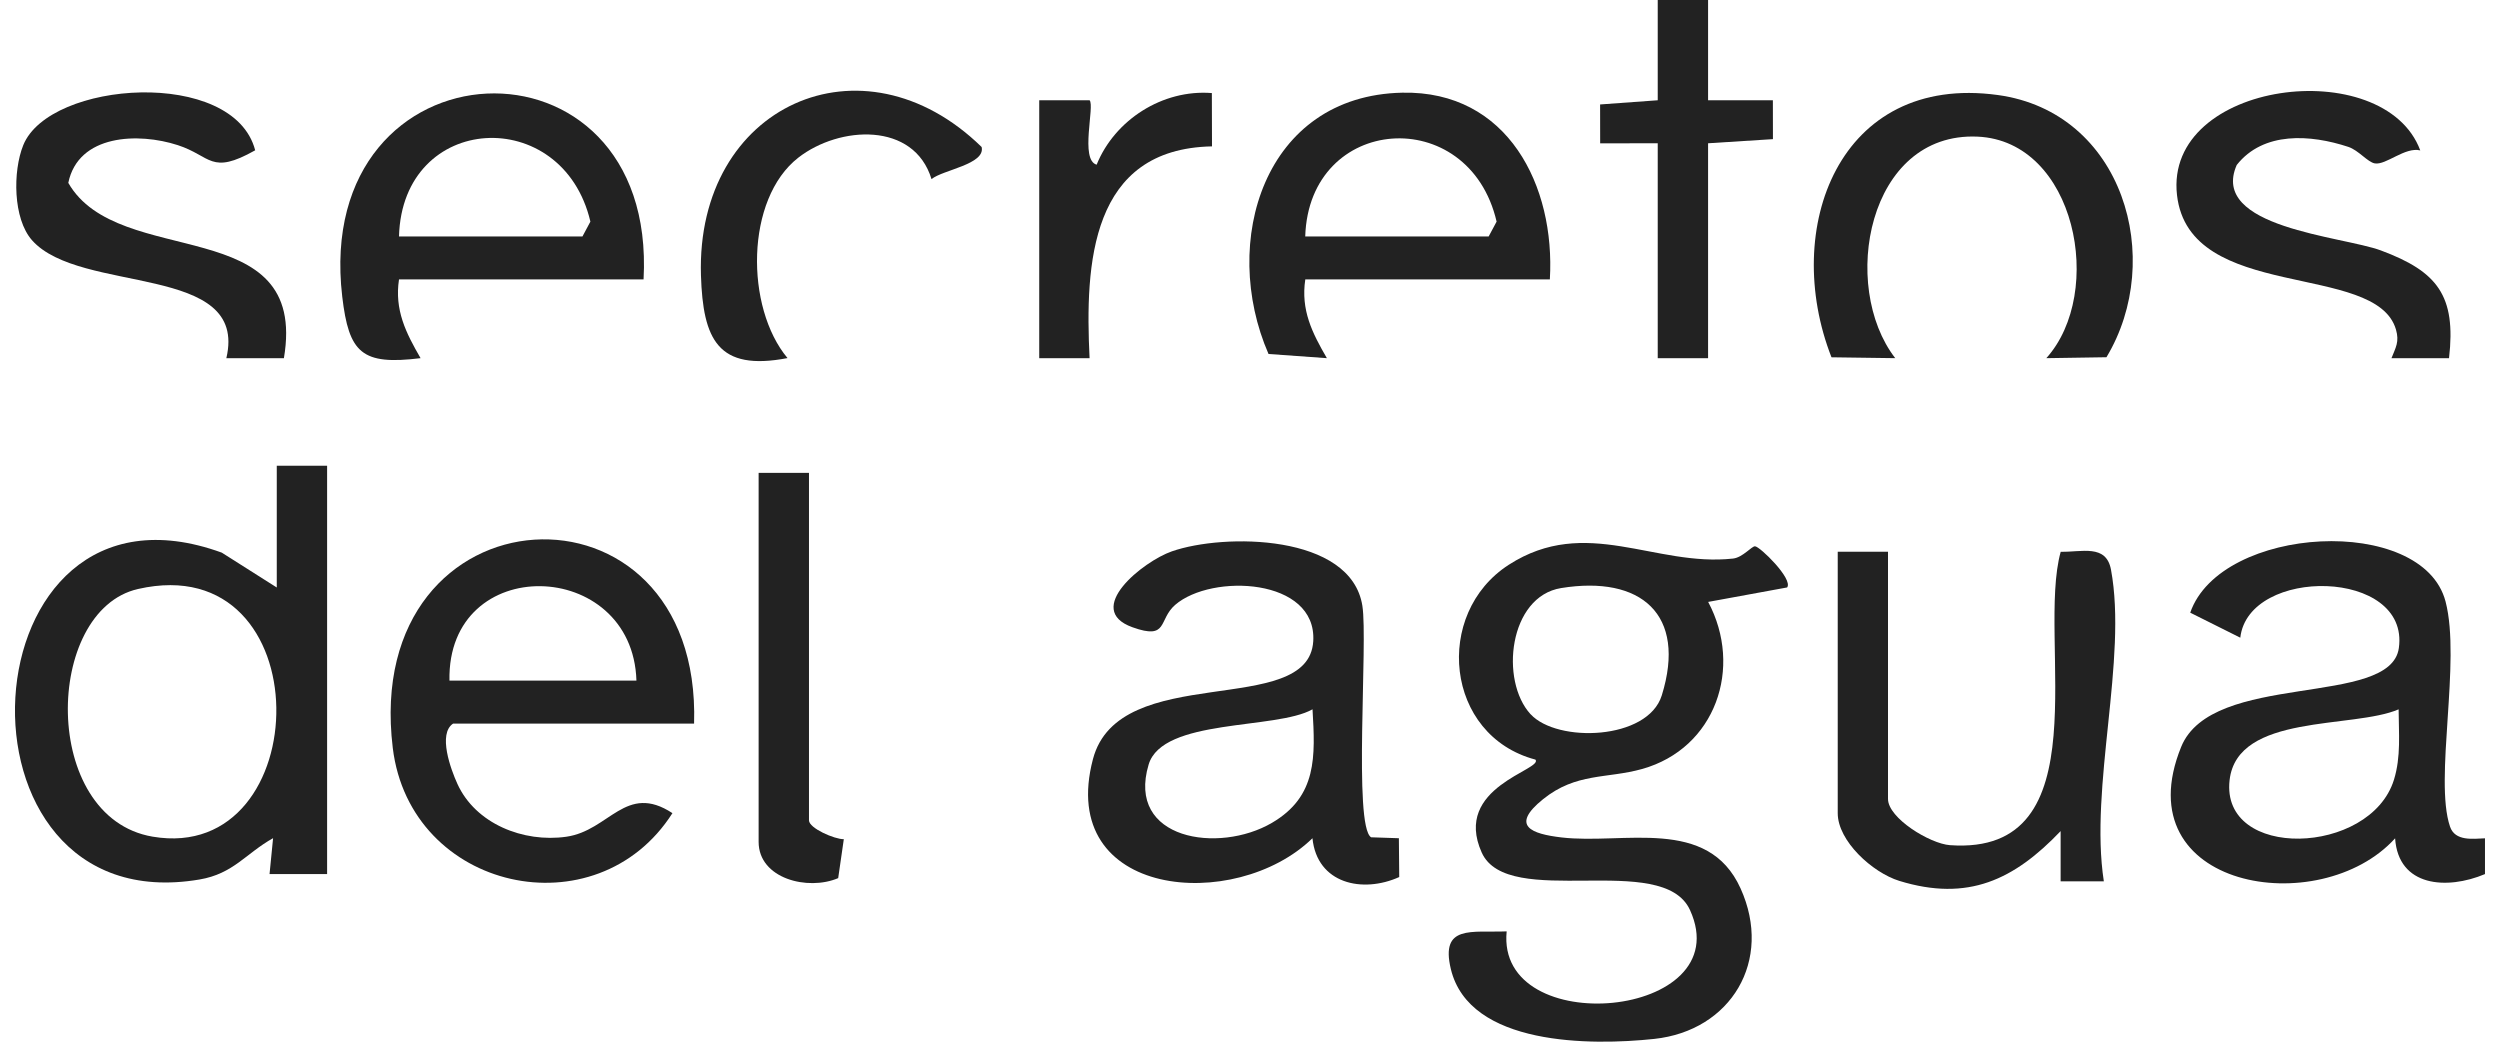
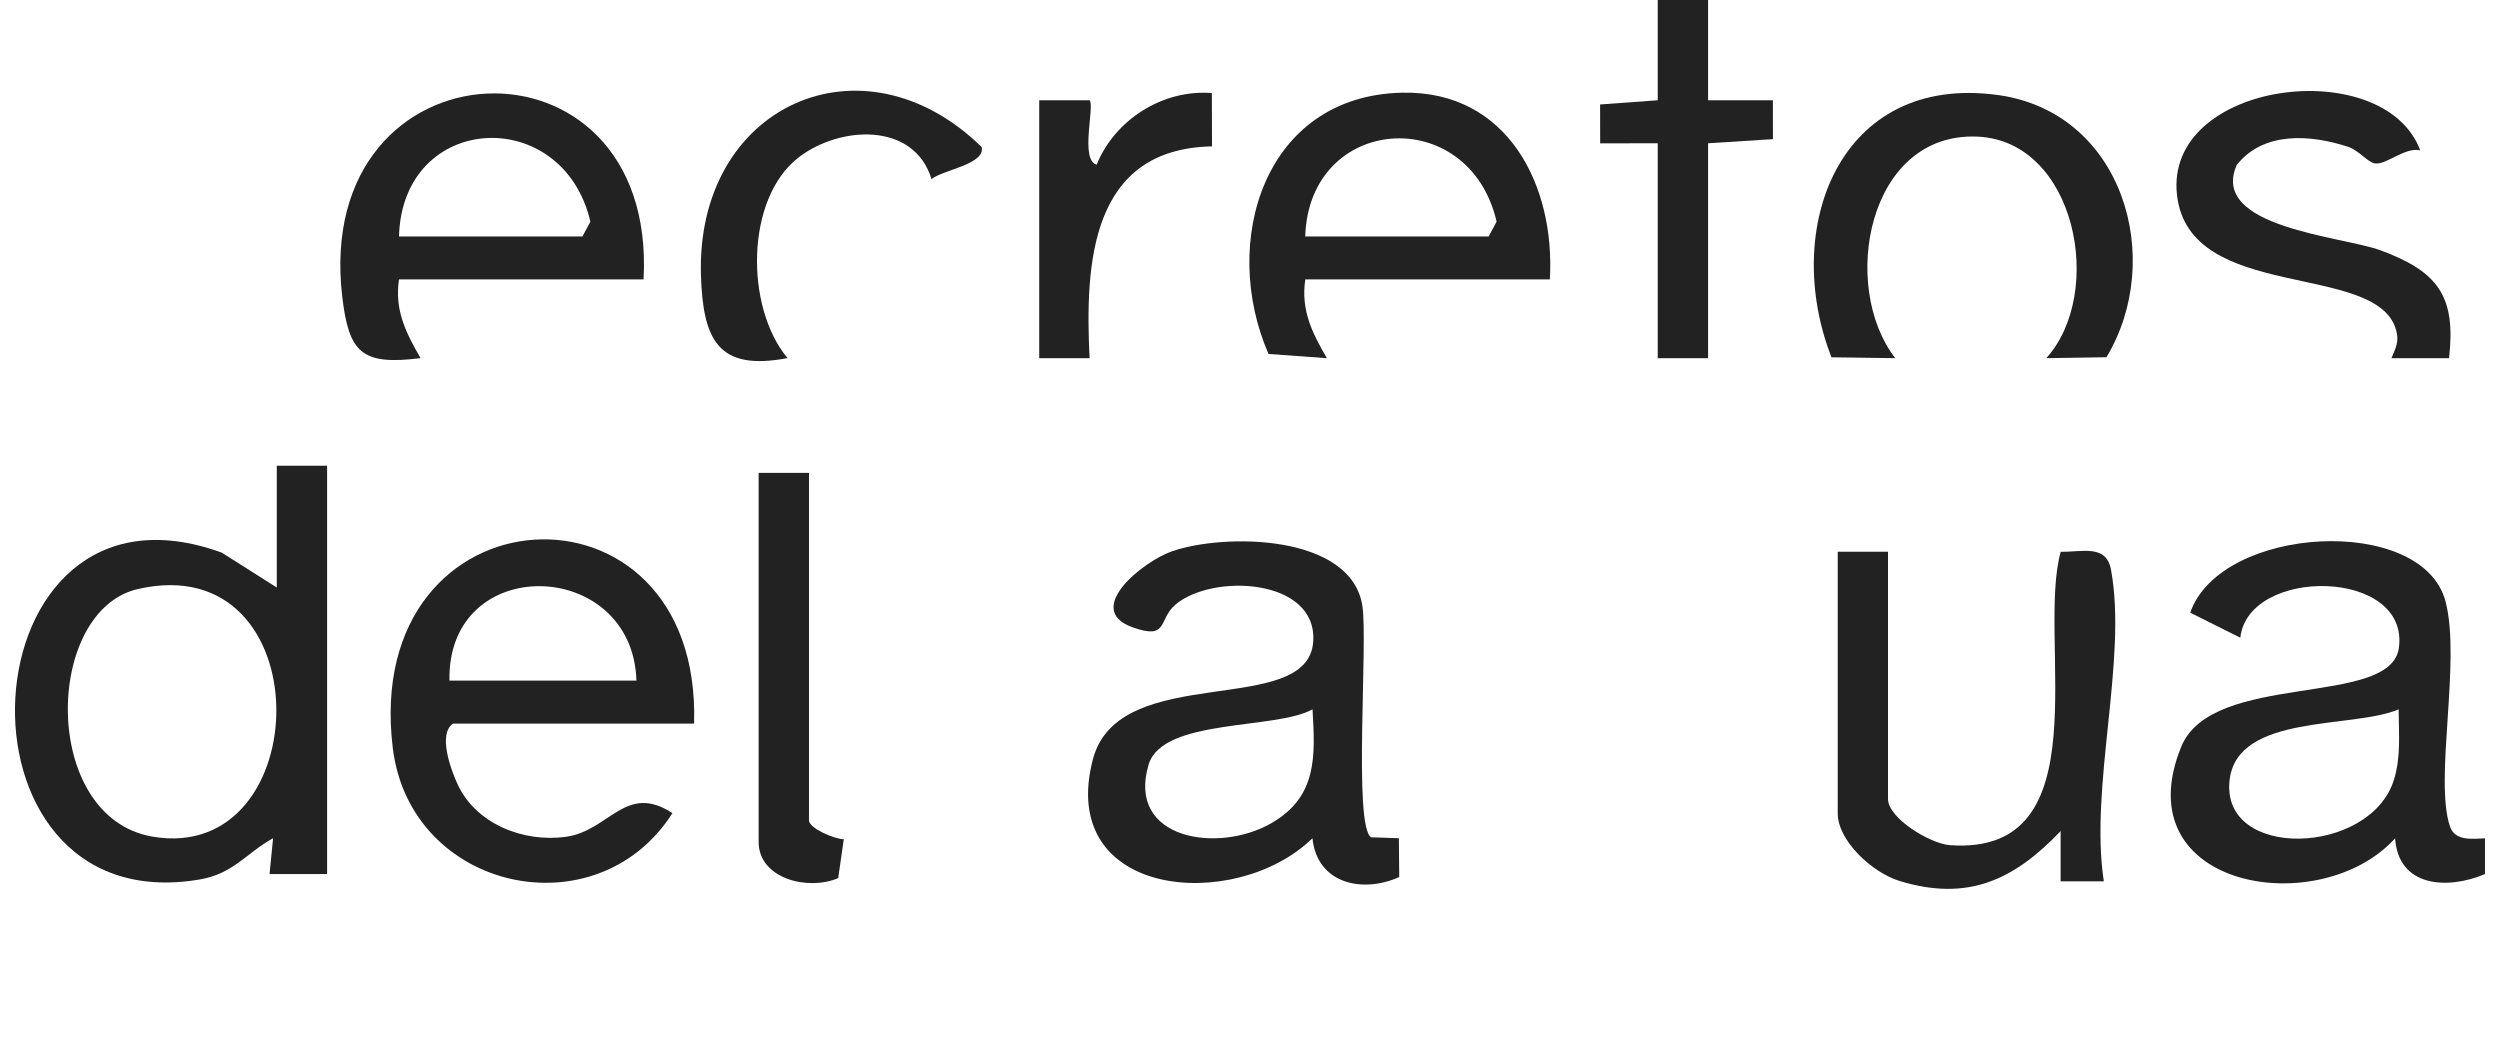
<svg xmlns="http://www.w3.org/2000/svg" width="120" height="50" viewBox="0 0 120 50" fill="none">
  <g clip-path="url(#clip0_17574_272)">
    <path d="M119.279 40.235V41.956C117.447 42.728 115.12 42.569 114.965 40.239C111.353 44.224 101.935 42.666 104.694 35.855C106.176 32.192 114.746 33.982 115.145 31.105C115.678 27.275 107.925 27.178 107.534 30.609L105.131 29.408C106.589 25.201 116.294 24.671 117.388 28.878C118.136 31.752 116.831 37.407 117.6 39.675C117.842 40.395 118.711 40.26 119.279 40.239V40.235ZM115.134 34.048C112.939 34.996 107.392 34.231 107.021 37.441C106.575 41.305 113.773 41.084 114.909 37.431C115.255 36.316 115.138 35.184 115.134 34.048Z" fill="#222222" />
-     <path d="M85.79 28.196L81.992 28.892C83.678 32.053 82.345 35.921 78.823 36.911C77.133 37.386 75.658 37.078 74.066 38.362C72.473 39.647 73.512 40.028 74.952 40.197C77.933 40.547 81.978 39.176 83.546 42.642C85.115 46.108 83.089 49.474 79.401 49.868C76.379 50.19 70.53 50.215 69.64 46.513C69.128 44.37 70.641 44.775 72.32 44.706C71.794 49.969 83.512 48.923 81.119 43.681C79.81 40.817 72.372 43.705 71.122 40.921C69.706 37.767 74.09 36.953 73.702 36.461C69.356 35.312 68.785 29.446 72.428 27.105C76.129 24.727 79.44 27.223 83.186 26.811C83.65 26.759 84.076 26.219 84.239 26.222C84.467 26.222 86.081 27.794 85.783 28.196H85.79ZM73.47 34.283C74.744 35.668 79.093 35.537 79.765 33.38C80.977 29.484 78.761 27.607 74.935 28.227C72.428 28.632 71.981 32.666 73.47 34.287V34.283Z" fill="#222222" />
    <path d="M15.701 22.355V41.956H12.938L13.108 40.232C11.796 40.966 11.21 41.939 9.576 42.216C-2.969 44.346 -1.805 21.991 10.646 26.527L13.285 28.2V22.355H15.701ZM6.623 28.272C2.104 29.304 1.938 39.238 7.322 40.159C15.238 41.51 15.483 26.25 6.623 28.272Z" fill="#222222" />
    <path d="M65.816 40.19L67.146 40.235L67.163 42.098C65.404 42.891 63.219 42.424 62.998 40.235C59.306 43.84 50.702 43.127 52.461 36.44C53.711 31.693 62.814 34.512 63.036 30.776C63.216 27.739 58.164 27.514 56.408 29.034C55.581 29.751 56.097 30.734 54.355 30.107C51.983 29.252 54.867 26.946 56.249 26.465C58.745 25.592 64.847 25.616 65.394 29.079C65.667 30.803 64.954 39.657 65.813 40.19H65.816ZM62.998 34.048C61.249 35.038 55.802 34.463 55.134 36.7C54.054 40.312 58.5 40.99 61.051 39.498C63.233 38.224 63.133 36.302 63.001 34.048H62.998Z" fill="#222222" />
    <path d="M33.312 34.733H21.747C21.013 35.225 21.633 36.918 21.955 37.625C22.824 39.539 25.12 40.457 27.184 40.163C29.254 39.868 30.034 37.559 32.277 39.031C28.645 44.733 19.691 42.784 18.853 35.9C17.308 23.196 33.697 22.337 33.316 34.733H33.312ZM30.549 32.67C30.369 26.752 21.45 26.499 21.574 32.67H30.549Z" fill="#222222" />
    <path d="M90.624 26.482V38.348C90.624 39.269 92.636 40.499 93.599 40.568C100.943 41.091 97.74 30.703 98.914 26.485C99.911 26.51 101.095 26.101 101.327 27.341C102.127 31.648 100.285 37.76 100.984 42.303H98.91V39.893C96.68 42.23 94.461 43.296 91.165 42.282C89.876 41.884 88.211 40.367 88.211 39.034V26.482H90.628H90.624Z" fill="#222222" />
    <path d="M30.891 13.411H19.152C18.931 14.882 19.482 15.973 20.188 17.192C17.362 17.541 16.746 16.949 16.427 14.235C14.963 1.724 31.569 1.039 30.891 13.411ZM19.152 11.35H27.958L28.339 10.637C27.009 4.972 19.312 5.381 19.152 11.35Z" fill="#222222" />
    <path d="M74.393 13.411H62.654C62.433 14.882 62.983 15.973 63.69 17.192L60.889 16.991C58.548 11.617 60.67 4.588 67.308 4.449C72.381 4.342 74.659 8.923 74.393 13.414V13.411ZM62.651 11.35H71.456L71.837 10.637C70.508 4.927 62.831 5.488 62.651 11.35Z" fill="#222222" />
    <path d="M98.223 17.192C101.062 14.044 99.642 6.762 94.916 6.558C89.639 6.33 88.299 13.74 90.972 17.192L87.911 17.15C85.494 10.976 88.268 3.518 95.889 4.56C101.921 5.384 103.946 12.441 101.11 17.147L98.223 17.192Z" fill="#222222" />
-     <path d="M12.246 7.216C10.103 8.421 10.151 7.493 8.534 6.967C6.647 6.354 3.759 6.44 3.278 8.778C5.702 13.005 14.829 10.118 13.627 17.195H10.864C11.952 12.604 3.846 14.152 1.533 11.527C0.625 10.495 0.608 8.227 1.117 6.967C2.374 3.861 11.218 3.241 12.249 7.216H12.246Z" fill="#222222" />
    <path d="M116.175 7.22C115.444 7.039 114.527 7.936 113.99 7.843C113.647 7.784 113.211 7.213 112.719 7.05C110.901 6.451 108.644 6.298 107.363 7.919C106.036 10.935 112.432 11.333 114.284 12.022C116.989 13.03 117.903 14.183 117.553 17.195H114.79C114.994 16.676 115.178 16.409 115.005 15.814C114.042 12.538 105.084 14.533 104.496 9.363C103.869 3.857 114.433 2.555 116.171 7.216L116.175 7.22Z" fill="#222222" />
    <path d="M81.988 0V4.813H85.098L85.101 6.679L81.988 6.877V17.195H79.571V6.877L76.808 6.88L76.805 5.014L79.571 4.813V0H81.988Z" fill="#222222" />
    <path d="M44.713 8.598C43.868 5.828 40.288 6.035 38.321 7.566C35.769 9.553 35.769 14.758 37.801 17.188C34.45 17.832 33.743 16.291 33.646 13.217C33.397 5.052 41.399 1.465 47.119 7.057C47.31 7.891 45.249 8.151 44.713 8.598Z" fill="#222222" />
    <path d="M38.831 22.697V39.377C38.831 39.754 40.057 40.287 40.503 40.281L40.233 42.15C38.776 42.773 36.414 42.175 36.414 40.409V22.697H38.831Z" fill="#222222" />
    <path d="M49.883 4.813H52.3C52.559 5.069 51.825 7.677 52.639 7.905C53.508 5.755 55.804 4.28 58.169 4.467L58.176 7.026C52.348 7.14 52.075 12.642 52.3 17.195H49.883V4.813Z" fill="#222222" />
  </g>
  <defs>
    <clipPath id="clip0_17574_272">
      <rect width="118.56" height="50" fill="white" transform="translate(0.719)" />
    </clipPath>
  </defs>
</svg>